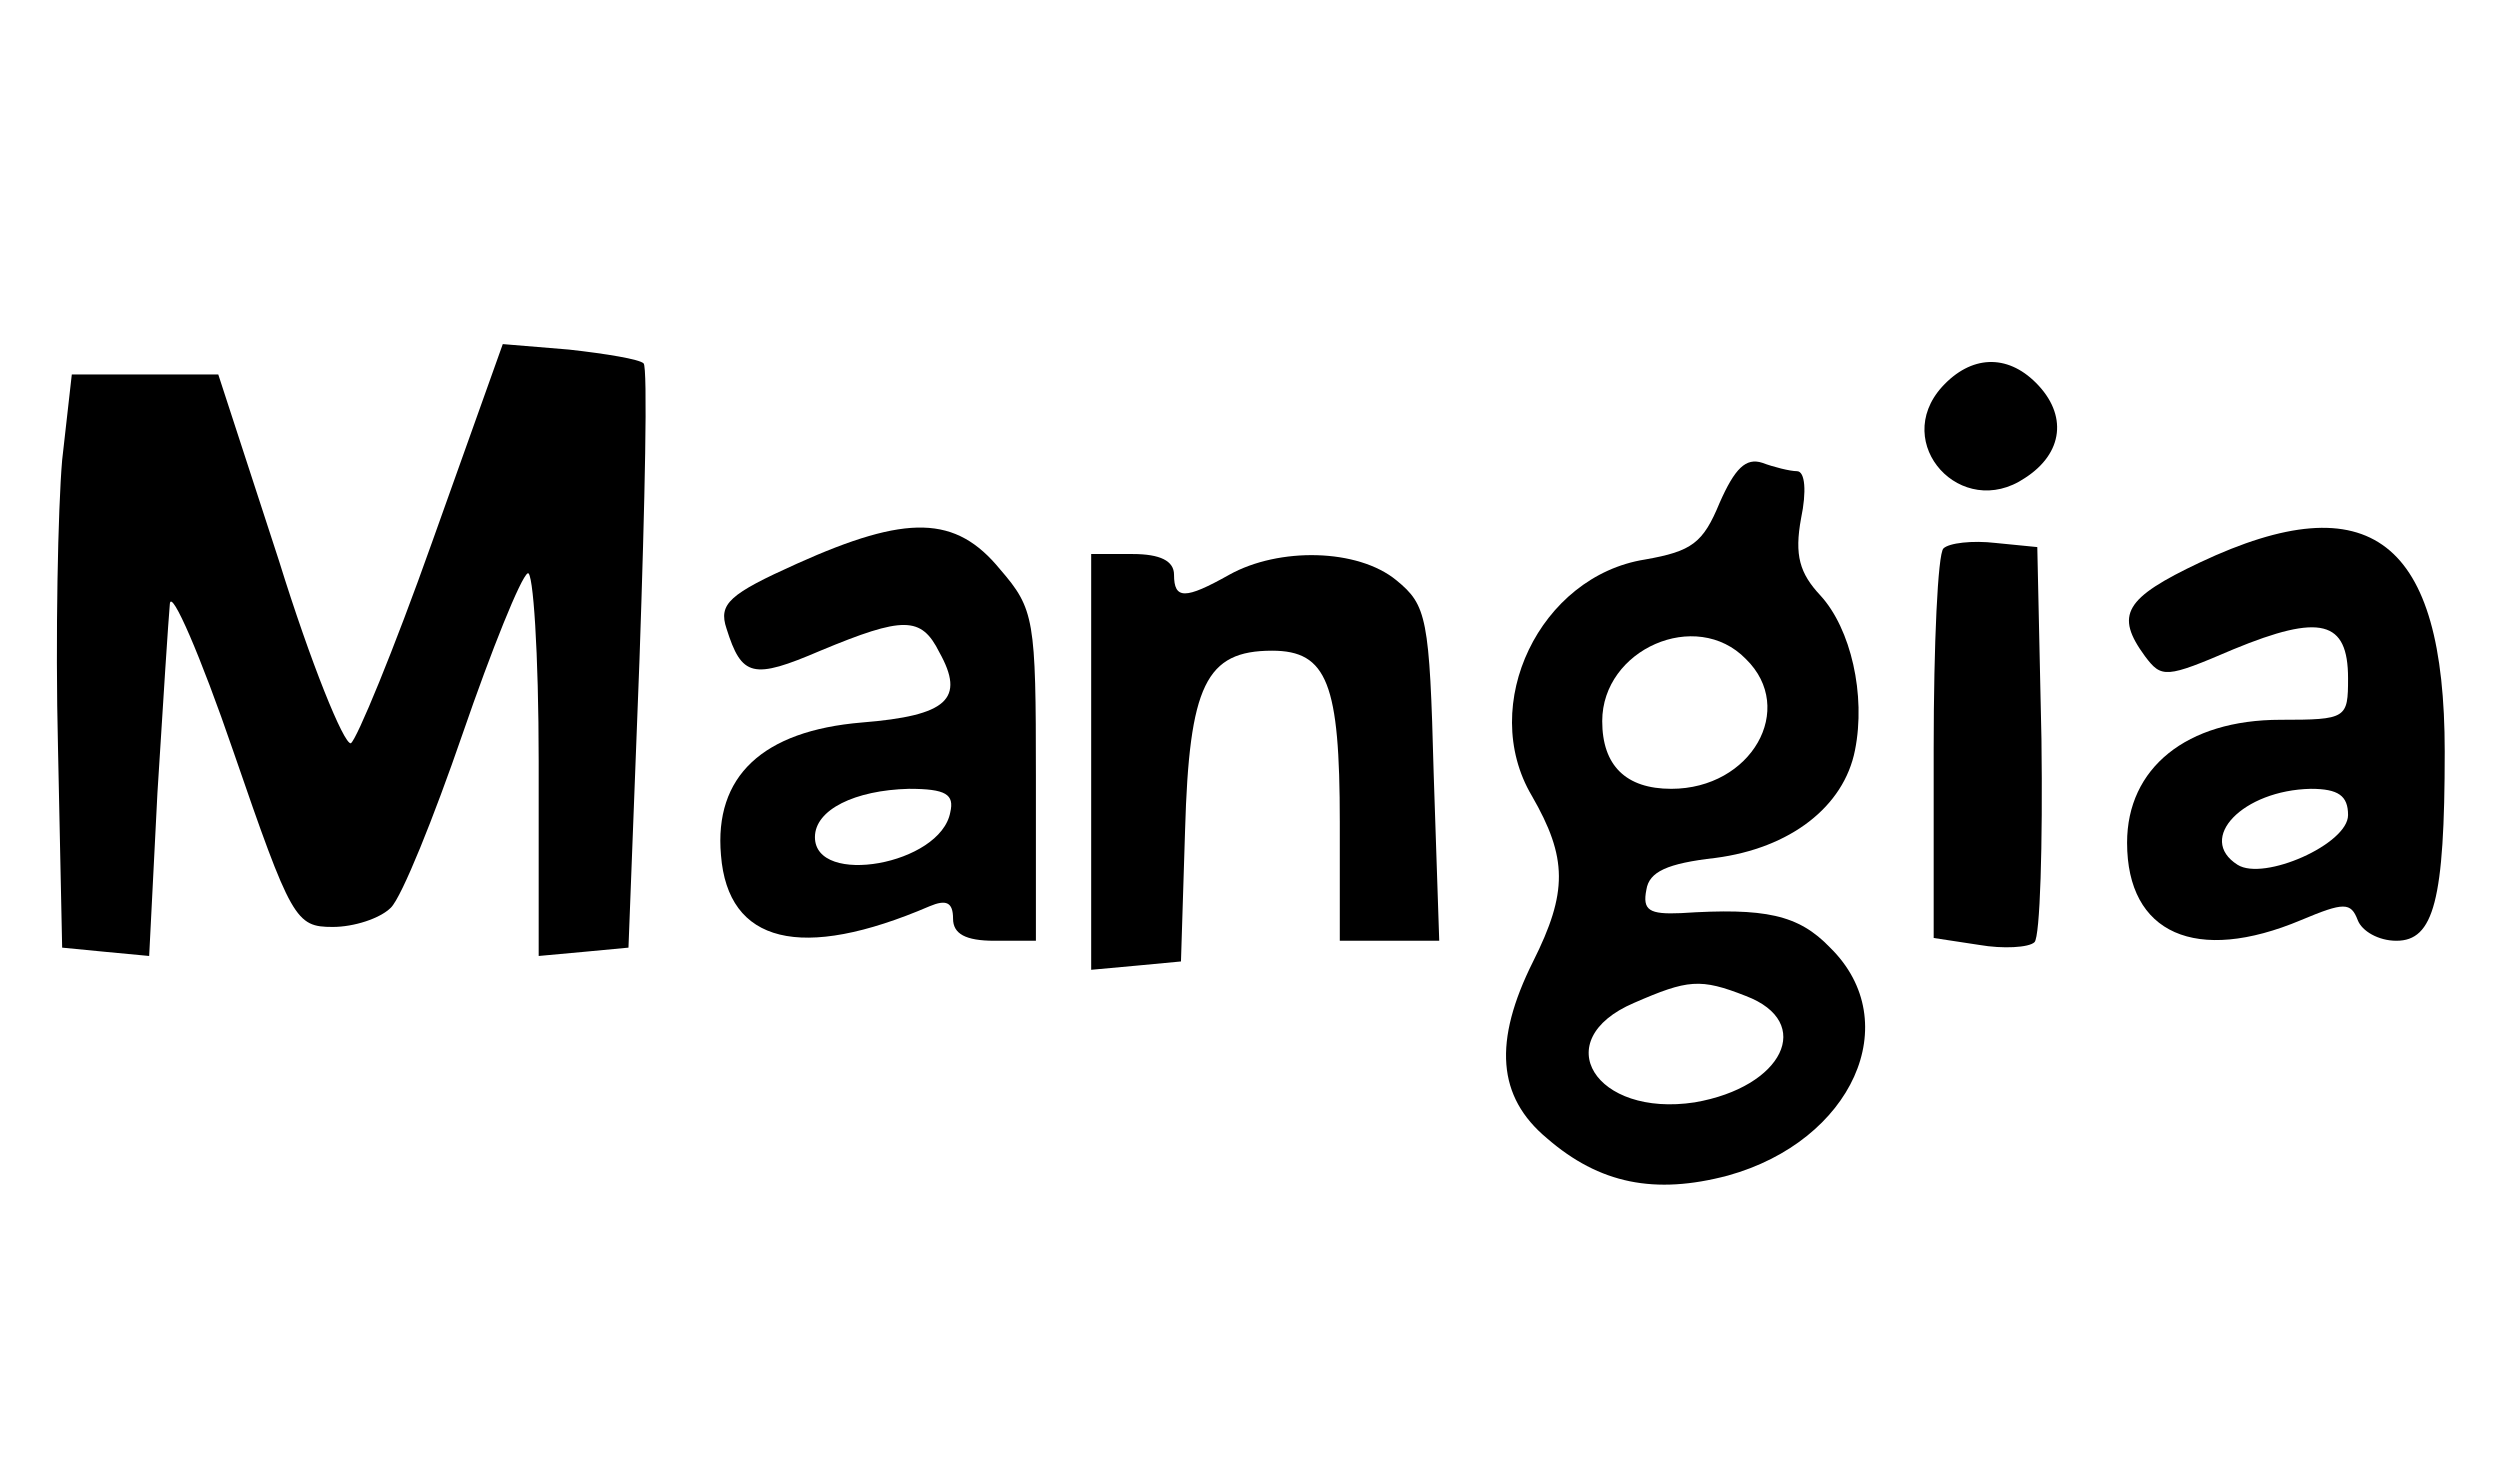
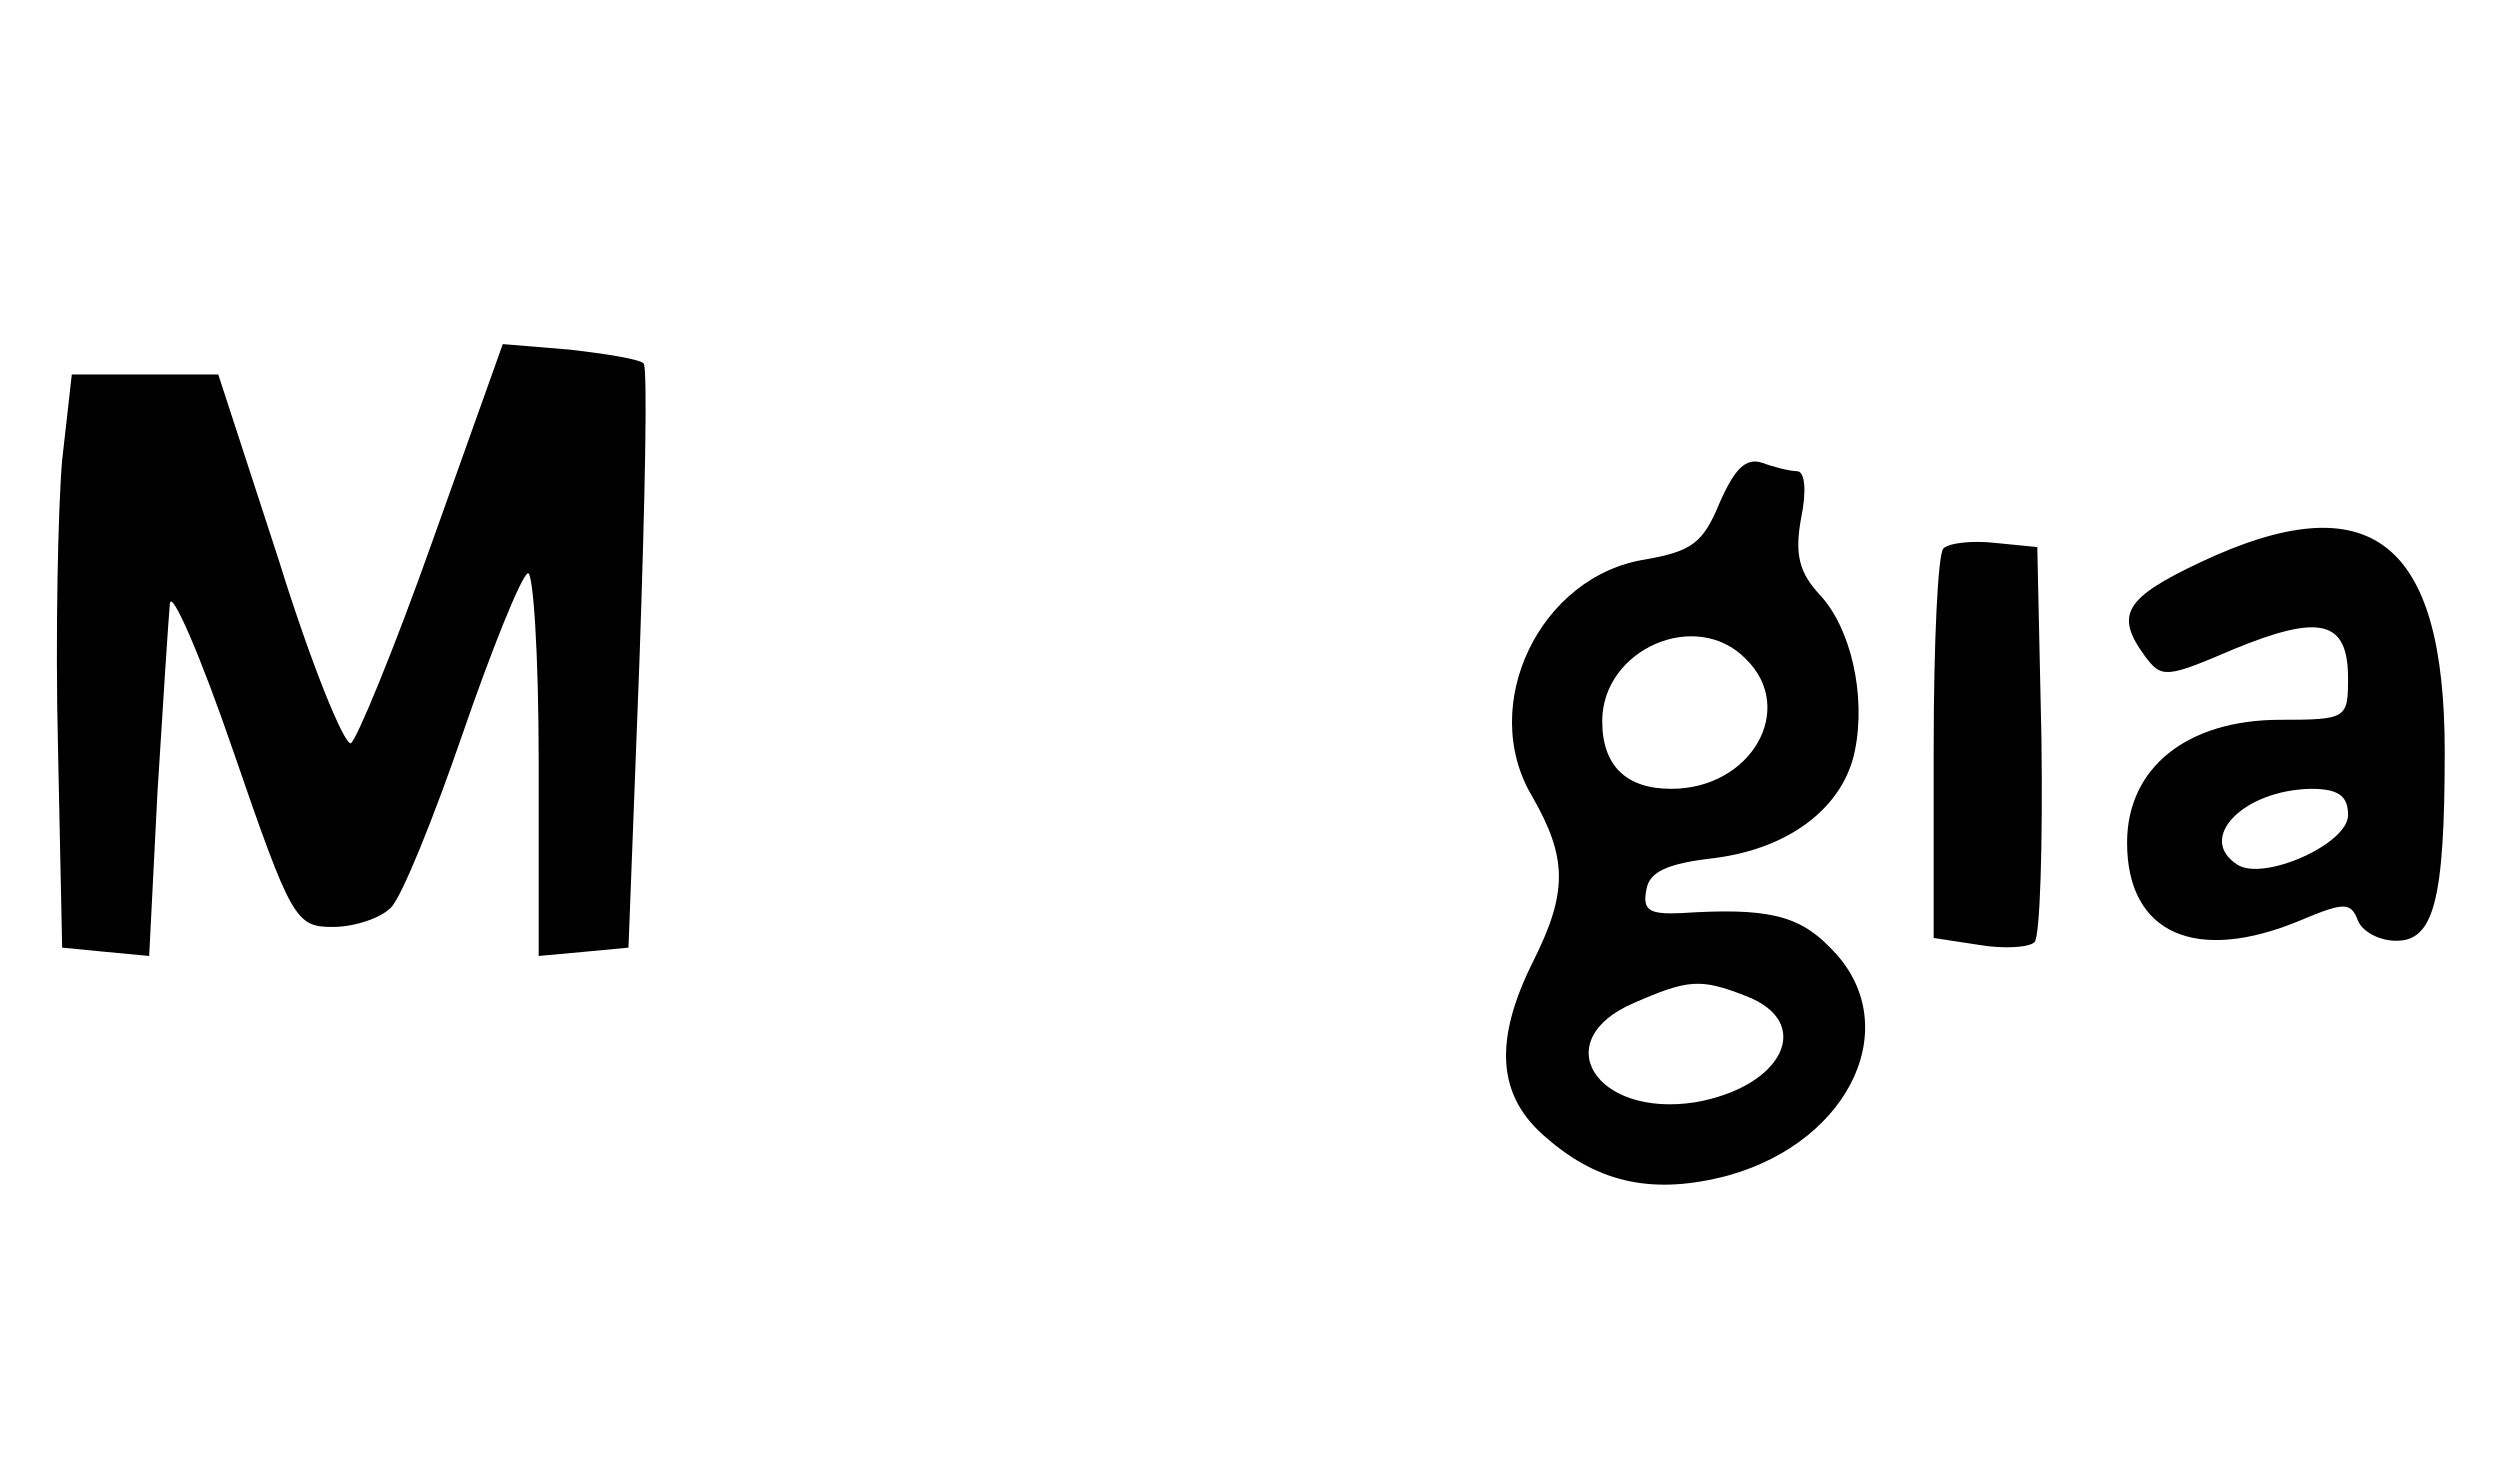
<svg xmlns="http://www.w3.org/2000/svg" width="36" height="21" viewBox="0 0 36 21" fill="none">
  <path d="M6.225 7.799C5.668 9.37 5.131 10.663 5.052 10.703C4.952 10.723 4.475 9.549 4.018 8.077L3.143 5.392H2.088H1.034L0.895 6.625C0.835 7.322 0.796 9.171 0.835 10.762L0.895 13.646L1.512 13.706L2.148 13.766L2.267 11.419C2.347 10.126 2.427 8.893 2.446 8.694C2.466 8.475 2.884 9.43 3.361 10.822C4.197 13.249 4.256 13.348 4.793 13.348C5.092 13.348 5.47 13.229 5.629 13.07C5.788 12.911 6.245 11.777 6.663 10.563C7.081 9.35 7.498 8.316 7.598 8.256C7.677 8.197 7.757 9.41 7.757 10.961V13.766L8.413 13.706L9.05 13.646L9.209 9.489C9.288 7.202 9.328 5.293 9.268 5.233C9.209 5.173 8.731 5.094 8.194 5.034L7.24 4.955L6.225 7.799Z" fill="black" />
-   <path d="M27.965 5.571C27.229 6.387 28.243 7.501 29.158 6.884C29.715 6.526 29.775 5.969 29.317 5.512C28.899 5.094 28.382 5.114 27.965 5.571Z" fill="black" />
  <path d="M24.762 7.242C24.524 7.819 24.365 7.938 23.688 8.057C22.177 8.296 21.282 10.146 22.058 11.459C22.575 12.354 22.575 12.851 22.077 13.845C21.5 14.999 21.56 15.794 22.276 16.391C23.032 17.047 23.828 17.207 24.882 16.928C26.672 16.431 27.448 14.72 26.354 13.646C25.896 13.169 25.419 13.07 24.206 13.149C23.748 13.169 23.649 13.109 23.708 12.811C23.748 12.553 24.007 12.433 24.703 12.354C25.777 12.214 26.552 11.618 26.712 10.802C26.871 10.007 26.652 9.052 26.214 8.575C25.916 8.256 25.837 7.998 25.936 7.461C26.015 7.083 25.996 6.785 25.876 6.785C25.777 6.785 25.538 6.725 25.379 6.665C25.14 6.586 24.981 6.745 24.762 7.242ZM25.14 9.489C25.876 10.206 25.22 11.359 24.066 11.359C23.41 11.359 23.072 11.021 23.072 10.384C23.072 9.35 24.424 8.754 25.14 9.489ZM25.14 14.342C26.135 14.72 25.677 15.655 24.404 15.874C22.972 16.093 22.276 14.979 23.529 14.442C24.305 14.104 24.484 14.084 25.14 14.342Z" fill="black" />
-   <path d="M11.476 8.117C10.502 8.555 10.342 8.694 10.462 9.052C10.681 9.748 10.84 9.788 11.814 9.37C13.008 8.873 13.266 8.873 13.525 9.39C13.903 10.066 13.644 10.305 12.411 10.404C10.979 10.524 10.283 11.18 10.382 12.314C10.482 13.587 11.536 13.845 13.386 13.05C13.624 12.95 13.724 12.99 13.724 13.229C13.724 13.447 13.903 13.547 14.32 13.547H14.917V11.18C14.917 8.913 14.897 8.773 14.4 8.197C13.764 7.421 13.067 7.401 11.476 8.117ZM13.684 11.697C13.545 12.453 11.735 12.771 11.735 12.055C11.735 11.658 12.312 11.379 13.087 11.359C13.624 11.359 13.744 11.439 13.684 11.697Z" fill="black" />
  <path d="M31.684 8.097C30.59 8.614 30.451 8.853 30.888 9.45C31.127 9.768 31.187 9.768 32.161 9.35C33.414 8.833 33.812 8.933 33.812 9.768C33.812 10.345 33.792 10.365 32.838 10.365C31.485 10.365 30.63 11.061 30.63 12.135C30.63 13.447 31.624 13.885 33.136 13.249C33.752 12.99 33.852 12.99 33.951 13.249C34.011 13.408 34.25 13.547 34.508 13.547C35.045 13.547 35.204 12.97 35.204 10.822C35.204 7.779 34.13 6.944 31.684 8.097ZM33.812 11.737C33.812 12.155 32.599 12.692 32.221 12.453C31.624 12.075 32.3 11.379 33.275 11.359C33.673 11.359 33.812 11.459 33.812 11.737Z" fill="black" />
  <path d="M27.985 7.898C27.905 7.978 27.845 9.271 27.845 10.782V13.507L28.502 13.607C28.84 13.666 29.218 13.646 29.297 13.567C29.377 13.487 29.417 12.175 29.397 10.643L29.337 7.878L28.74 7.819C28.402 7.779 28.064 7.819 27.985 7.898Z" fill="black" />
-   <path d="M15.713 10.981V13.965L16.369 13.905L17.006 13.845L17.065 11.956C17.125 9.867 17.363 9.37 18.318 9.37C19.114 9.37 19.293 9.848 19.293 11.836V13.547H20.009H20.725L20.645 11.14C20.586 8.893 20.546 8.714 20.108 8.356C19.551 7.898 18.418 7.878 17.702 8.276C17.065 8.634 16.906 8.634 16.906 8.276C16.906 8.077 16.707 7.978 16.309 7.978H15.713V10.981Z" fill="black" />
</svg>